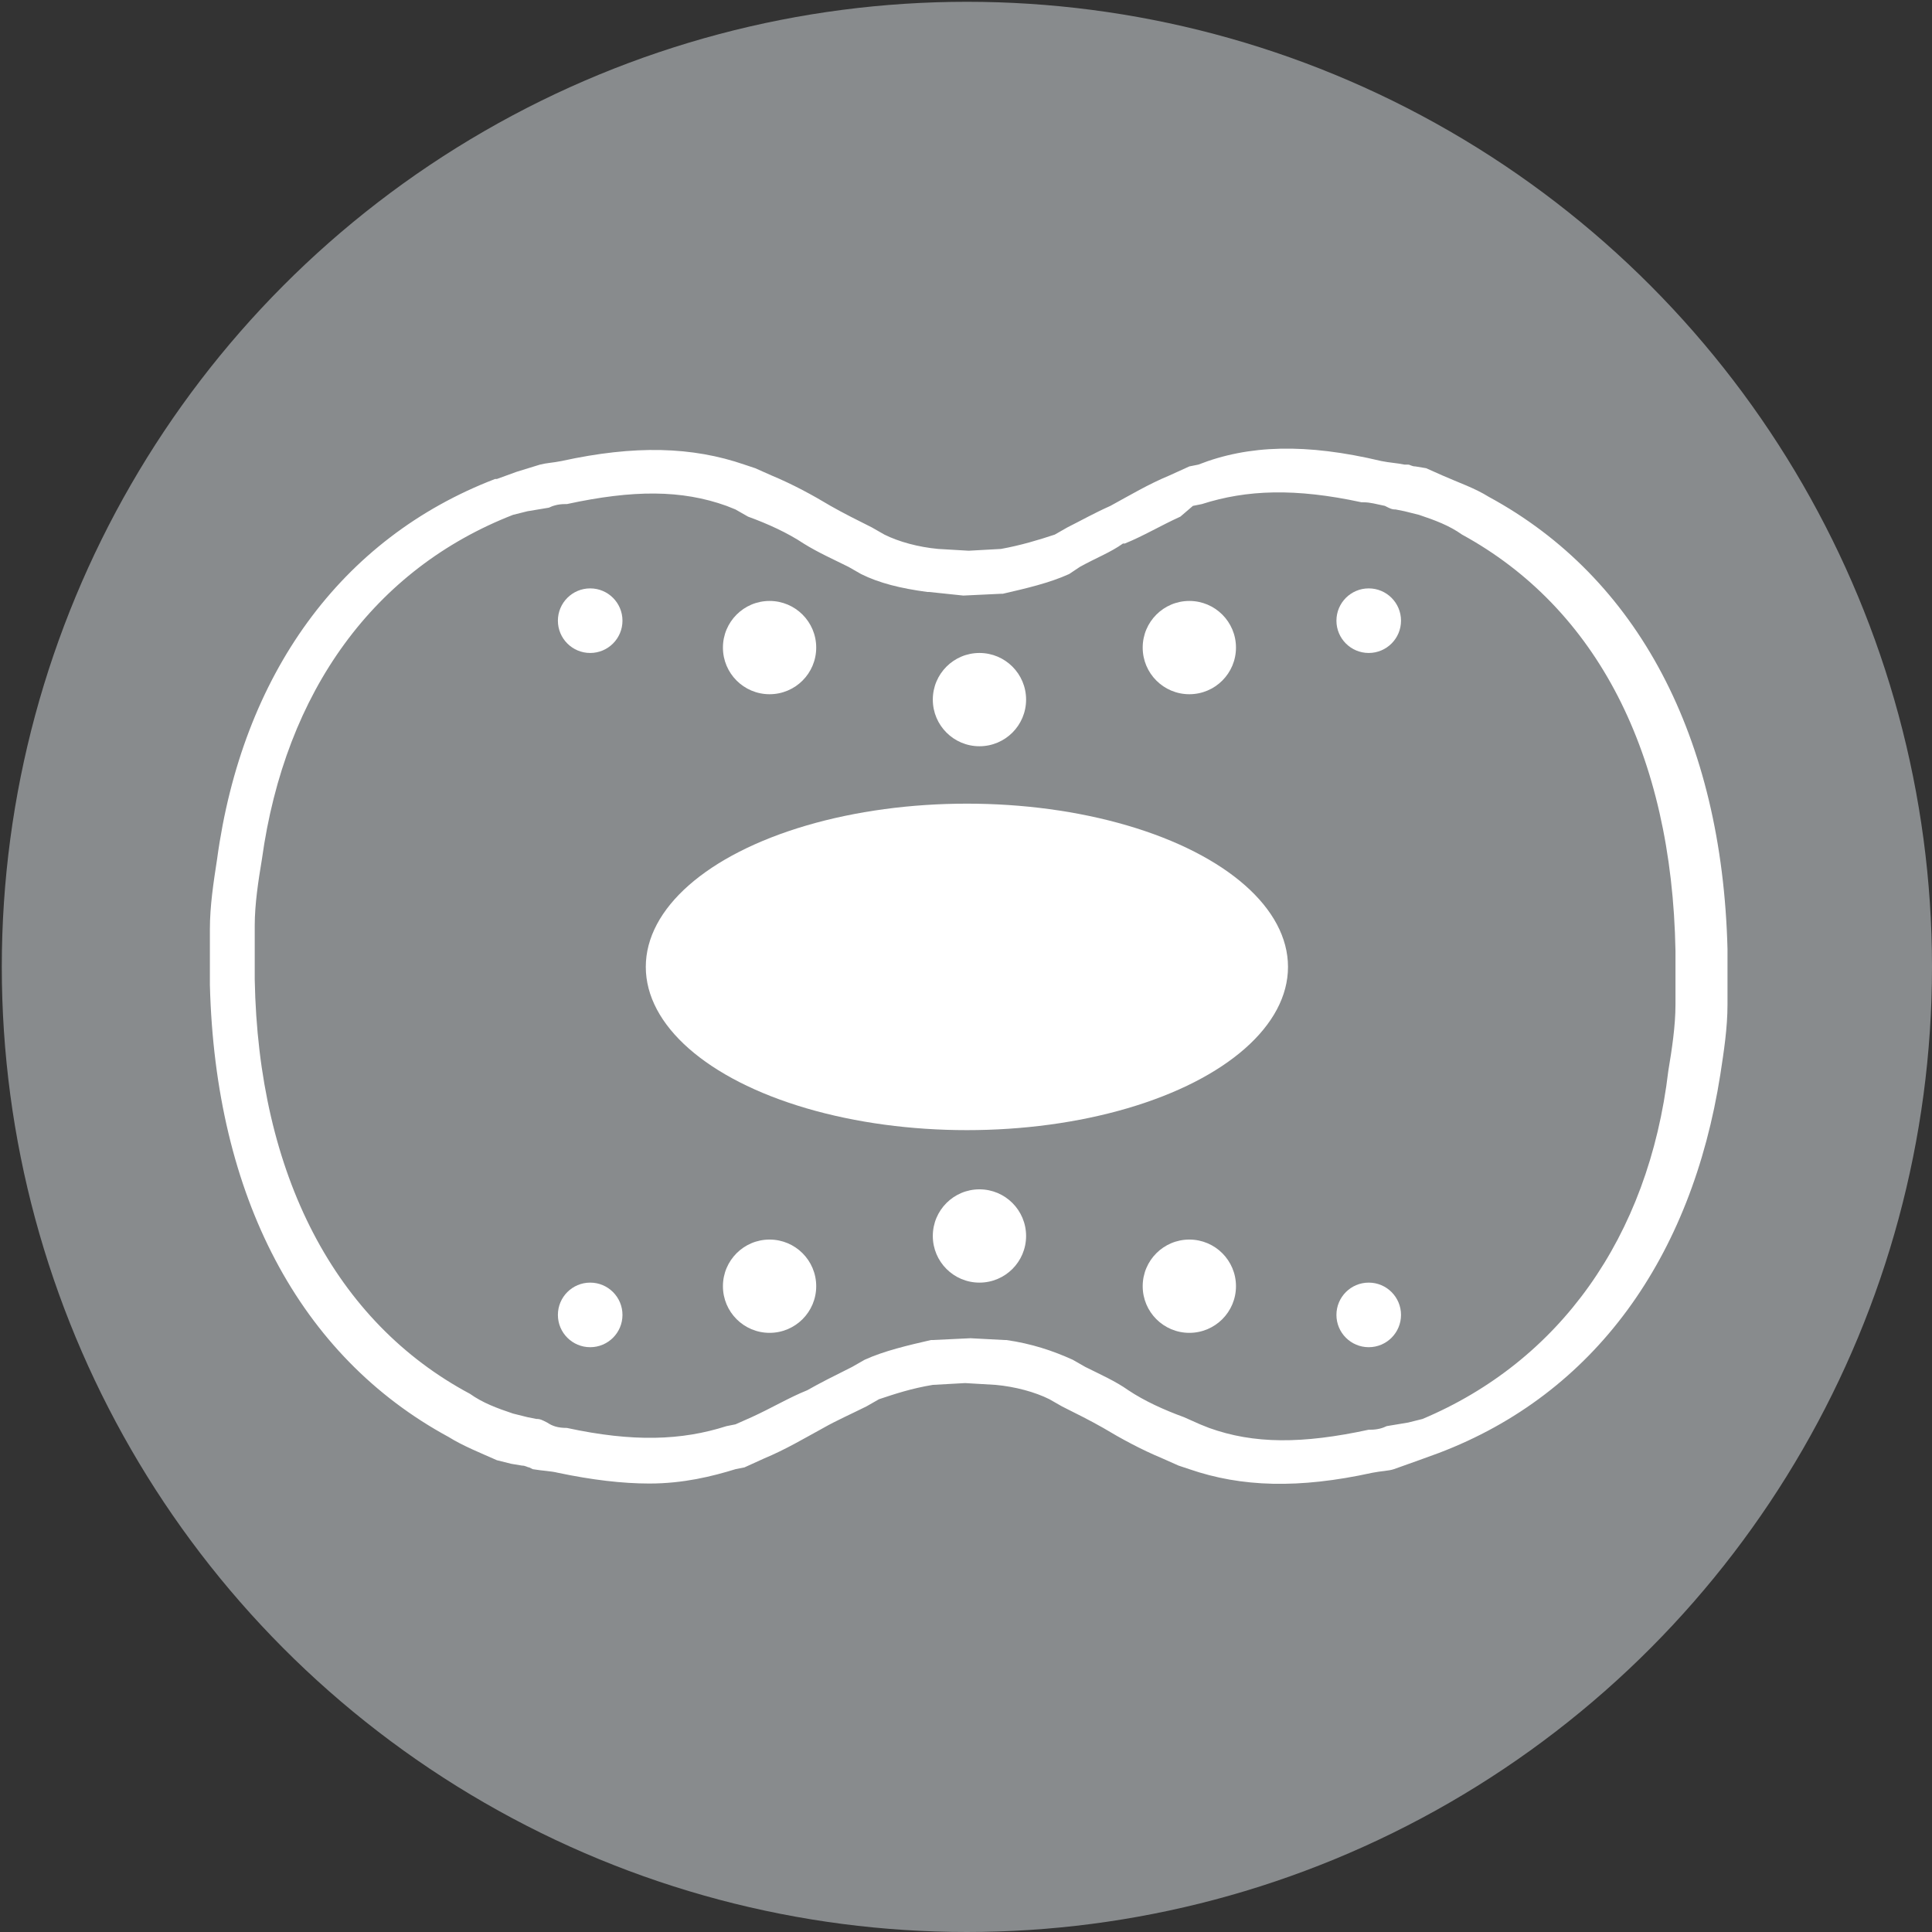
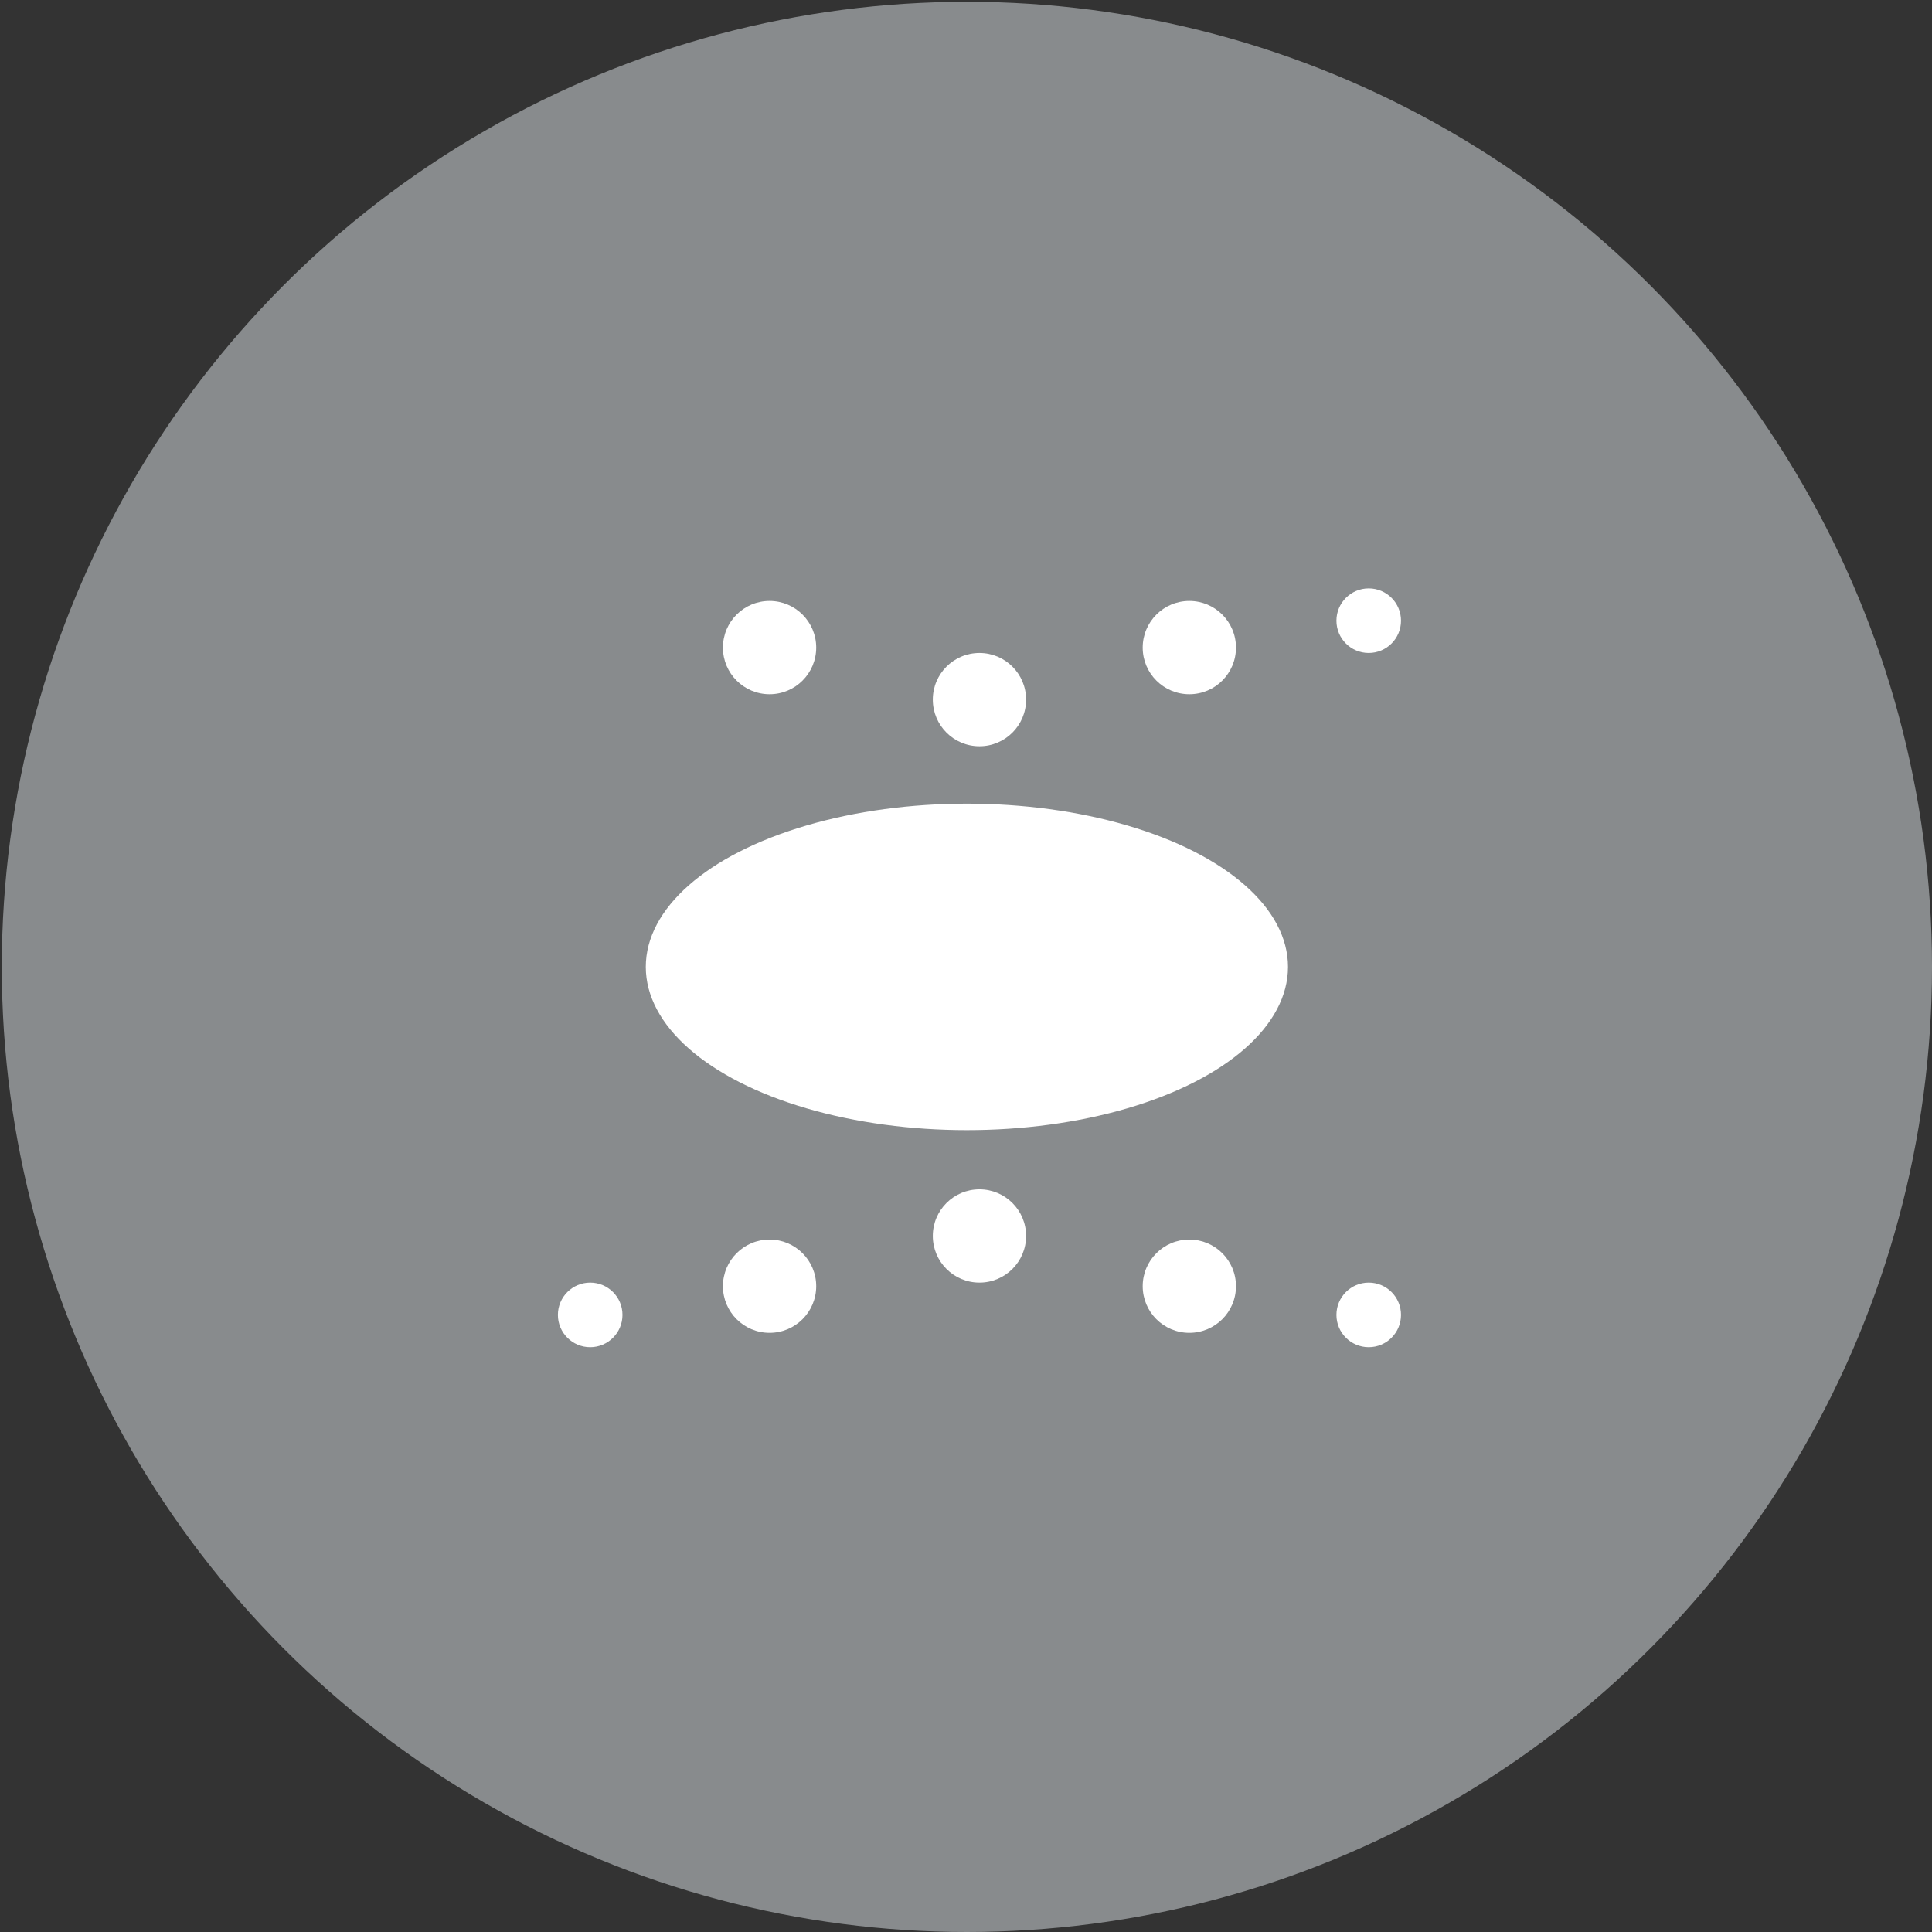
<svg xmlns="http://www.w3.org/2000/svg" version="1.1" id="Icon" x="0px" y="0px" viewBox="0 0 107.7 107.7" style="enable-background:new 0 0 107.7 107.7;" xml:space="preserve">
  <rect x="0" y="0" width="107.7" height="107.7" fill="#333333" stroke="none" />
  <style type="text/css">
	.st0{fill:#888B8D;}
	.st1{fill:#FFFFFF;}
</style>
  <circle id="Background" class="st0" cx="53.9" cy="53.9" r="53.8" />
  <g>
    <g>
-       <path class="st1" d="M36.2,82.7c-1.5,0-3.2-0.2-5.1-0.6c-0.4-0.1-0.8-0.1-1.4-0.2l-0.2-0.1c-0.1,0-0.2-0.1-0.4-0.1l-0.6-0.1    l-0.8-0.2c-0.9-0.4-1.9-0.8-2.7-1.3c-8.3-4.5-13-13.4-13.3-25.2l0,0l0,0v-0.1v-1.8v-1.2c0-1.3,0.2-2.6,0.4-3.9    c1.4-10.3,6.9-17.9,15.5-21.2h0.1l1.1-0.4l1.3-0.4c0.4-0.1,0.7-0.1,1.2-0.2c4.1-0.9,7.3-0.8,10.2,0.2l0.6,0.2l0.9,0.4    c1.2,0.5,2.3,1.1,3.3,1.7c0.7,0.4,1.5,0.8,2.3,1.2l0,0l0.7,0.4c0.8,0.4,1.9,0.7,3,0.8l1.7,0.1l1.8-0.1c1.1-0.2,2.1-0.5,3-0.8    l0.7-0.4c0.8-0.4,1.5-0.8,2.4-1.2c1.1-0.6,2.1-1.2,3.3-1.7l1.1-0.5l0,0l0.5-0.1c2.8-1.1,6-1.2,10.2-0.2c0.5,0.1,0.8,0.1,1.3,0.2    h0.2l0,0c0.1,0,0.2,0.1,0.4,0.1l0.6,0.1l0.9,0.4l0,0c0.9,0.4,1.8,0.7,2.6,1.2c8.3,4.5,13,13.4,13.3,25.2V53v1.8v1.2    c0,1.3-0.2,2.6-0.4,3.9C94.3,70.1,88.9,77.7,80.2,81l0,0l0,0l-1.1,0.4l-1.4,0.5C77.4,82,77,82,76.5,82.1    c-4.1,0.9-7.3,0.8-10.2-0.2l-0.6-0.2l-0.9-0.4c-1.2-0.5-2.3-1.1-3.3-1.7c-0.7-0.4-1.5-0.8-2.3-1.2l-0.7-0.4    c-0.8-0.4-1.9-0.7-3-0.8l-1.7-0.1l-1.8,0.1c-1.2,0.2-2.1,0.5-3,0.8l-0.7,0.4c-0.8,0.4-1.7,0.8-2.4,1.2c-1.1,0.6-2.1,1.2-3.3,1.7    l-1.1,0.5l0,0l-0.5,0.1C39.7,82.3,38.1,82.7,36.2,82.7z M31.6,79.6c3.7,0.8,6.4,0.7,8.9-0.1l0.5-0.1l0.9-0.4    c1.1-0.5,2.1-1.1,3.1-1.5c0.7-0.4,1.5-0.8,2.5-1.3l0.7-0.4c1.1-0.5,2.4-0.8,3.7-1.1H52l0,0l2.1-0.1l1.9,0.1l0,0h0.1    c1.4,0.2,2.6,0.6,3.7,1.1l0.7,0.4c0.8,0.4,1.7,0.8,2.4,1.3c0.9,0.6,2,1.1,3.1,1.5l0.9,0.4l0.5,0.2c2.5,0.9,5.2,0.9,8.9,0.1h0.1    c0.4,0,0.7-0.1,0.9-0.2l1.2-0.2l0.8-0.2c7.6-3.2,12.6-10.1,13.7-19.4l0,0l0,0c0.2-1.2,0.4-2.5,0.4-3.7v-1.2V53l0,0    C93.2,42,89,33.9,81.5,29.8c-0.7-0.5-1.5-0.8-2.4-1.1l-0.8-0.2l-0.5-0.1c-0.1,0-0.2,0-0.4-0.1l-0.2-0.1c-0.5-0.1-0.8-0.2-1.2-0.2    h-0.1c-3.7-0.8-6.4-0.7-8.9,0.1l0,0l0,0l-0.5,0.1l-0.7,0.6c-1.1,0.5-2.1,1.1-3.1,1.5h-0.1c-0.7,0.5-1.5,0.8-2.4,1.3L59.6,32    c-1.1,0.5-2.4,0.8-3.7,1.1h-0.1l-2.1,0.1L51.8,33l0,0h-0.1C50.2,32.8,49,32.5,48,32l-0.7-0.4c-0.8-0.4-1.7-0.8-2.5-1.3    c-0.9-0.6-2-1.1-3.1-1.5L41,28.4l-0.5-0.2c-2.5-0.9-5.2-0.9-8.9-0.1h-0.1c-0.4,0-0.7,0.1-0.9,0.2l-1.2,0.2l-0.8,0.2    c-7.7,3-12.7,9.8-14,19.2l0,0l0,0c-0.2,1.2-0.4,2.5-0.4,3.7v1.2v1.8c0.2,10.9,4.5,19.1,12,23.1c0.7,0.5,1.5,0.8,2.4,1.1l0.8,0.2    l0.5,0.1c0.1,0,0.2,0,0.4,0.1l0.2,0.1C30.8,79.5,31.1,79.6,31.6,79.6L31.6,79.6L31.6,79.6L31.6,79.6z" />
-     </g>
+       </g>
    <circle class="st1" cx="54.6" cy="39" r="2.6" />
    <circle class="st1" cx="42.9" cy="36.1" r="2.6" />
-     <circle class="st1" cx="32.9" cy="34.6" r="1.8" />
    <circle class="st1" cx="66.3" cy="36.1" r="2.6" />
    <circle class="st1" cx="76.3" cy="34.6" r="1.8" />
    <ellipse class="st1" cx="53.9" cy="53.9" rx="17.9" ry="9.1" />
    <circle class="st1" cx="54.6" cy="68.9" r="2.6" />
    <circle class="st1" cx="42.9" cy="71.7" r="2.6" />
    <circle class="st1" cx="32.9" cy="73.3" r="1.8" />
    <circle class="st1" cx="66.3" cy="71.7" r="2.6" />
    <circle class="st1" cx="76.3" cy="73.3" r="1.8" />
  </g>
</svg>